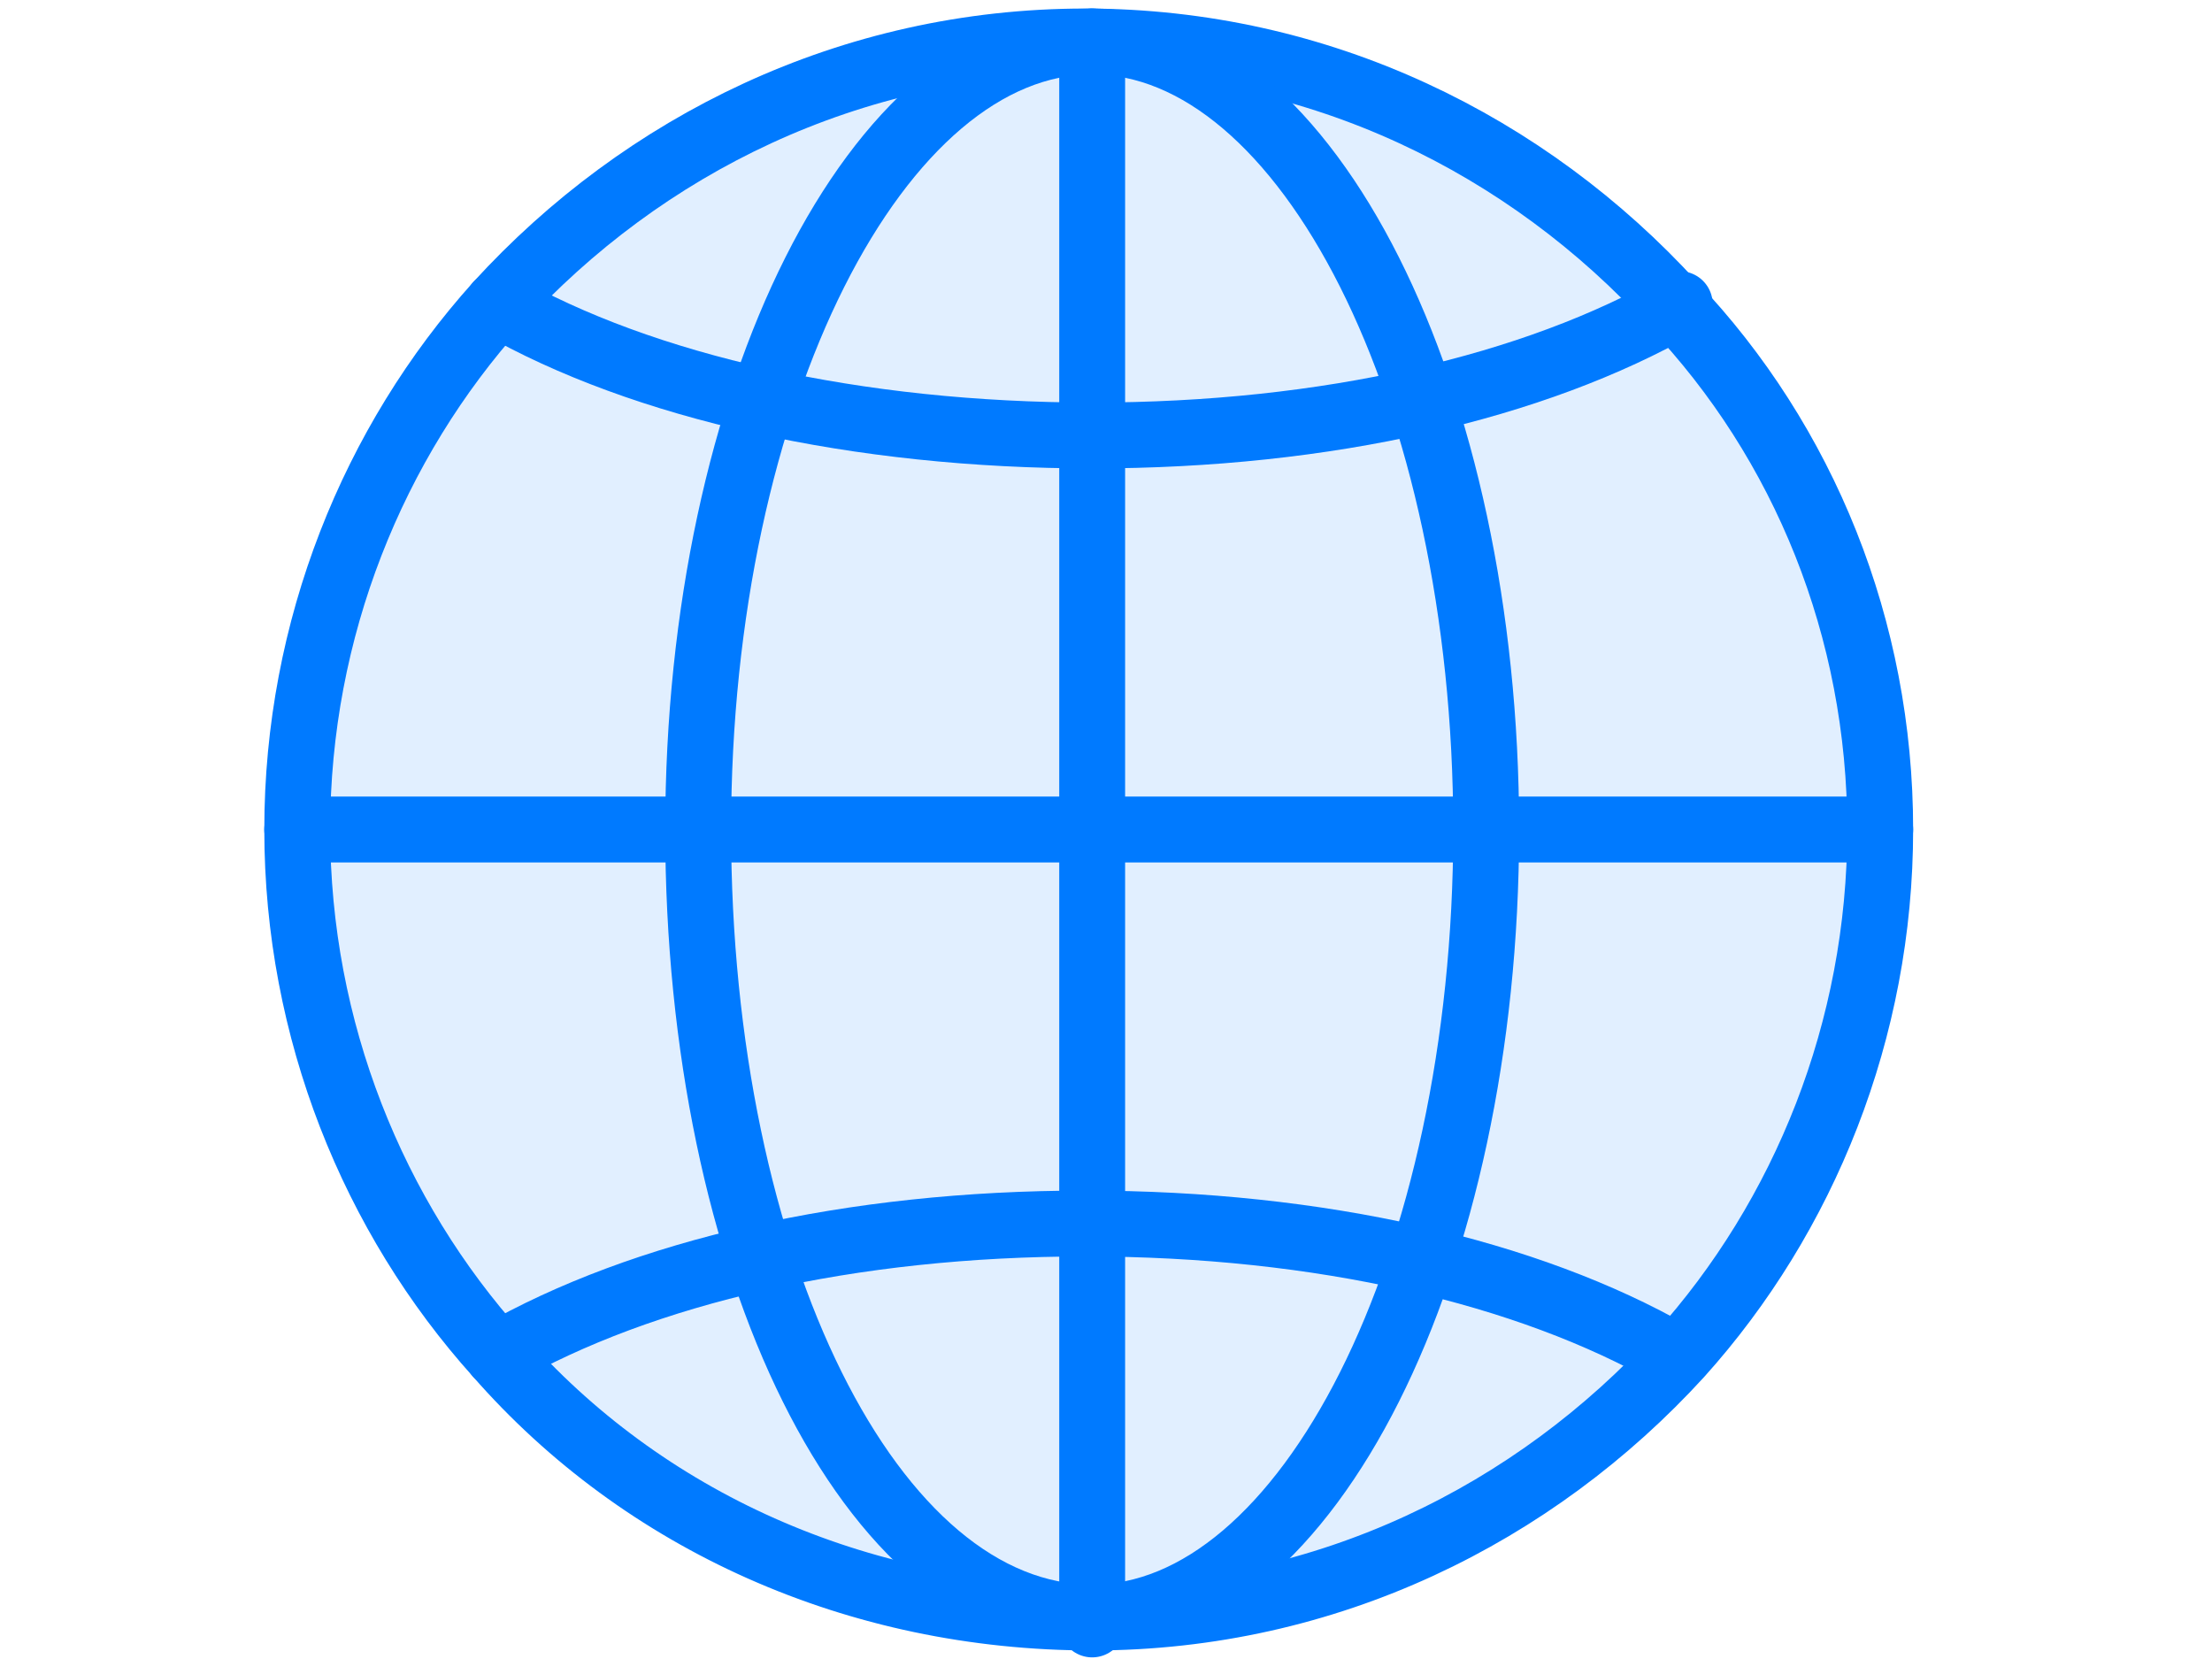
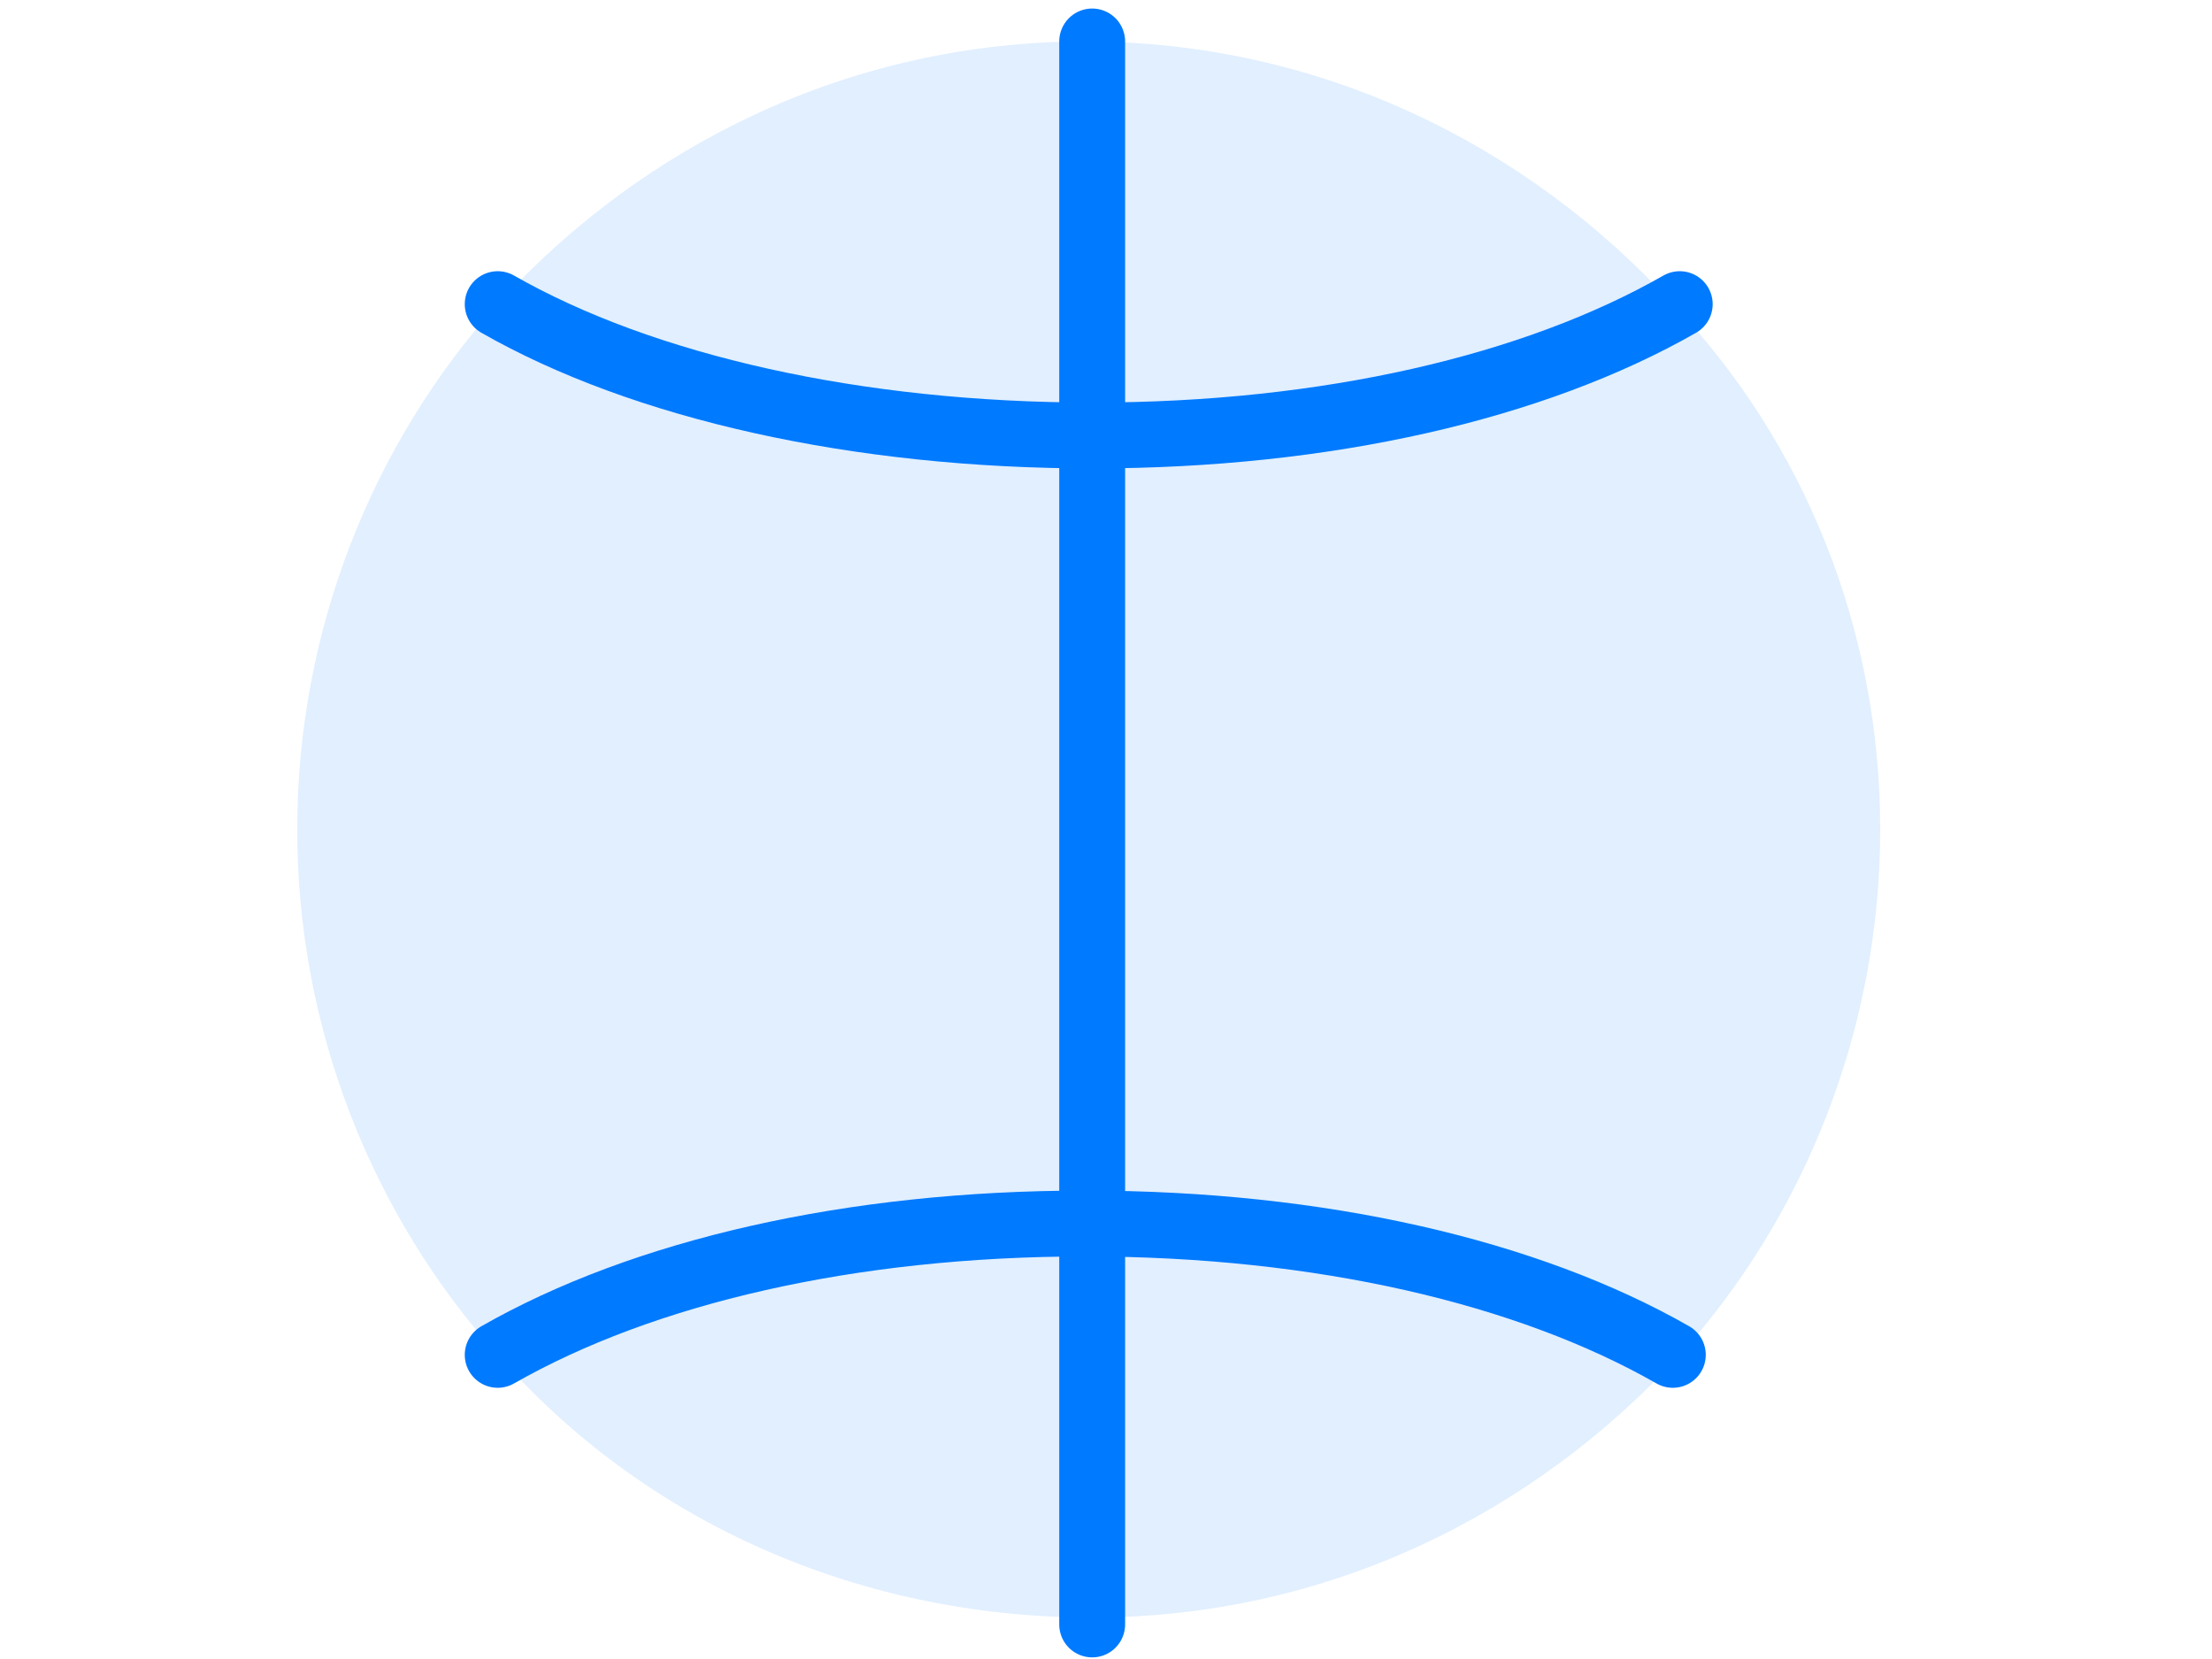
<svg xmlns="http://www.w3.org/2000/svg" version="1.1" id="svg1" x="0px" y="0px" viewBox="0 0 32 24" style="enable-background:new 0 0 32 24;" xml:space="preserve">
  <style type="text/css">
	.st0{opacity:0.12;fill-rule:evenodd;clip-rule:evenodd;fill:#007AFF;enable-background:new    ;}
	.st1{fill:none;stroke:#007AFF;stroke-width:0.953;stroke-linecap:round;stroke-linejoin:round;}
</style>
  <g id="Page-1">
    <g id="Subtle-Color" transform="translate(-50, -50)">
      <g id="globe" transform="translate(50, 50)">
        <path id="Fill-13" class="st0" d="M27.2,12c0,2.9-1.1,5.6-2.9,7.6c-2.1,2.3-5.1,3.8-8.5,3.8S9.3,22,7.2,19.6     c-1.8-2-2.9-4.7-2.9-7.6s1.1-5.6,2.9-7.6c2.1-2.3,5.1-3.8,8.5-3.8s6.4,1.5,8.5,3.8C26.1,6.4,27.2,9.1,27.2,12" />
-         <path id="Stroke-15" class="st1" d="M27.2,12c0,2.9-1.1,5.6-2.9,7.6c-2.1,2.3-5.1,3.8-8.5,3.8S9.3,22,7.2,19.6     c-1.8-2-2.9-4.7-2.9-7.6s1.1-5.6,2.9-7.6c2.1-2.3,5.1-3.8,8.5-3.8s6.4,1.5,8.5,3.8C26.1,6.4,27.2,9.1,27.2,12z" />
-         <path id="Stroke-17" class="st1" d="M21.5,12c0,6.3-2.6,11.4-5.7,11.4c-3.2,0-5.7-5.1-5.7-11.4s2.6-11.4,5.7-11.4     C18.9,0.6,21.5,5.7,21.5,12z" />
        <path id="Stroke-19" class="st1" d="M7.2,19.6c2.1-1.2,5.1-1.9,8.5-1.9s6.4,0.7,8.5,1.9" />
        <path id="Stroke-21" class="st1" d="M24.3,4.4c-2.1,1.2-5.1,1.9-8.5,1.9S9.3,5.6,7.2,4.4" />
        <path id="Stroke-23" class="st1" d="M15.8,0.6v22.9" />
-         <path id="Stroke-25" class="st1" d="M27.2,12H4.3" />
      </g>
    </g>
  </g>
</svg>